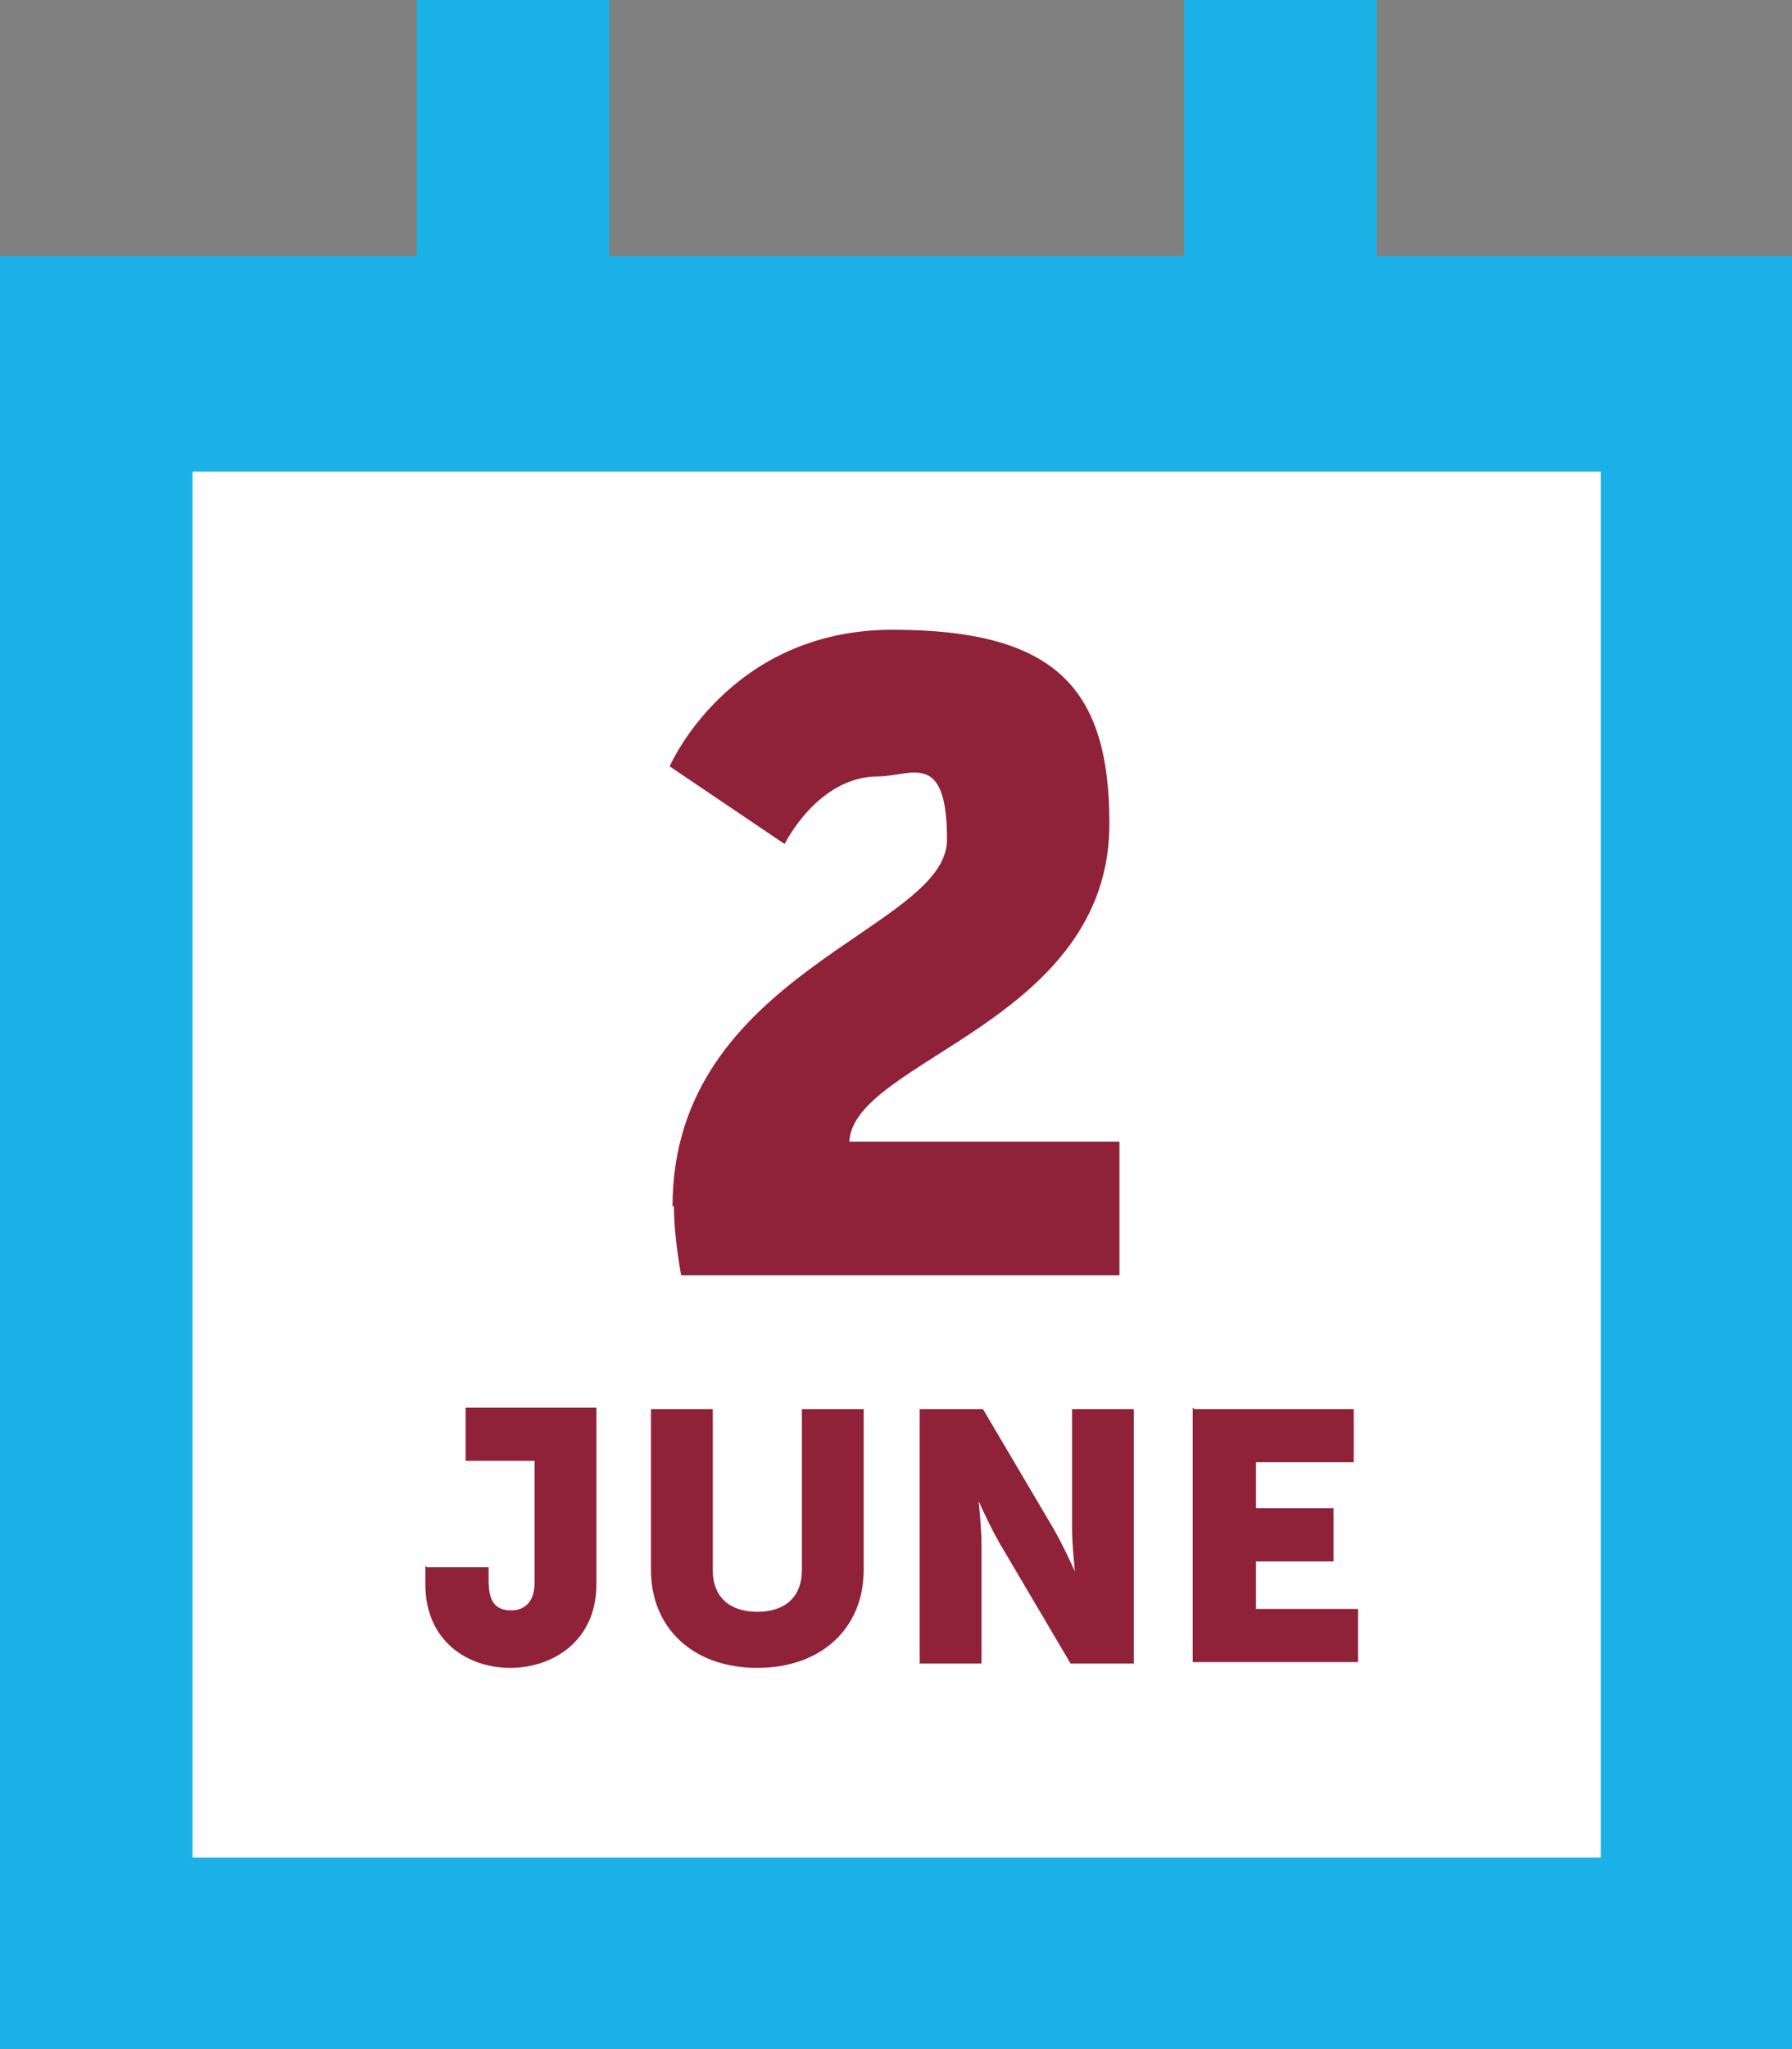
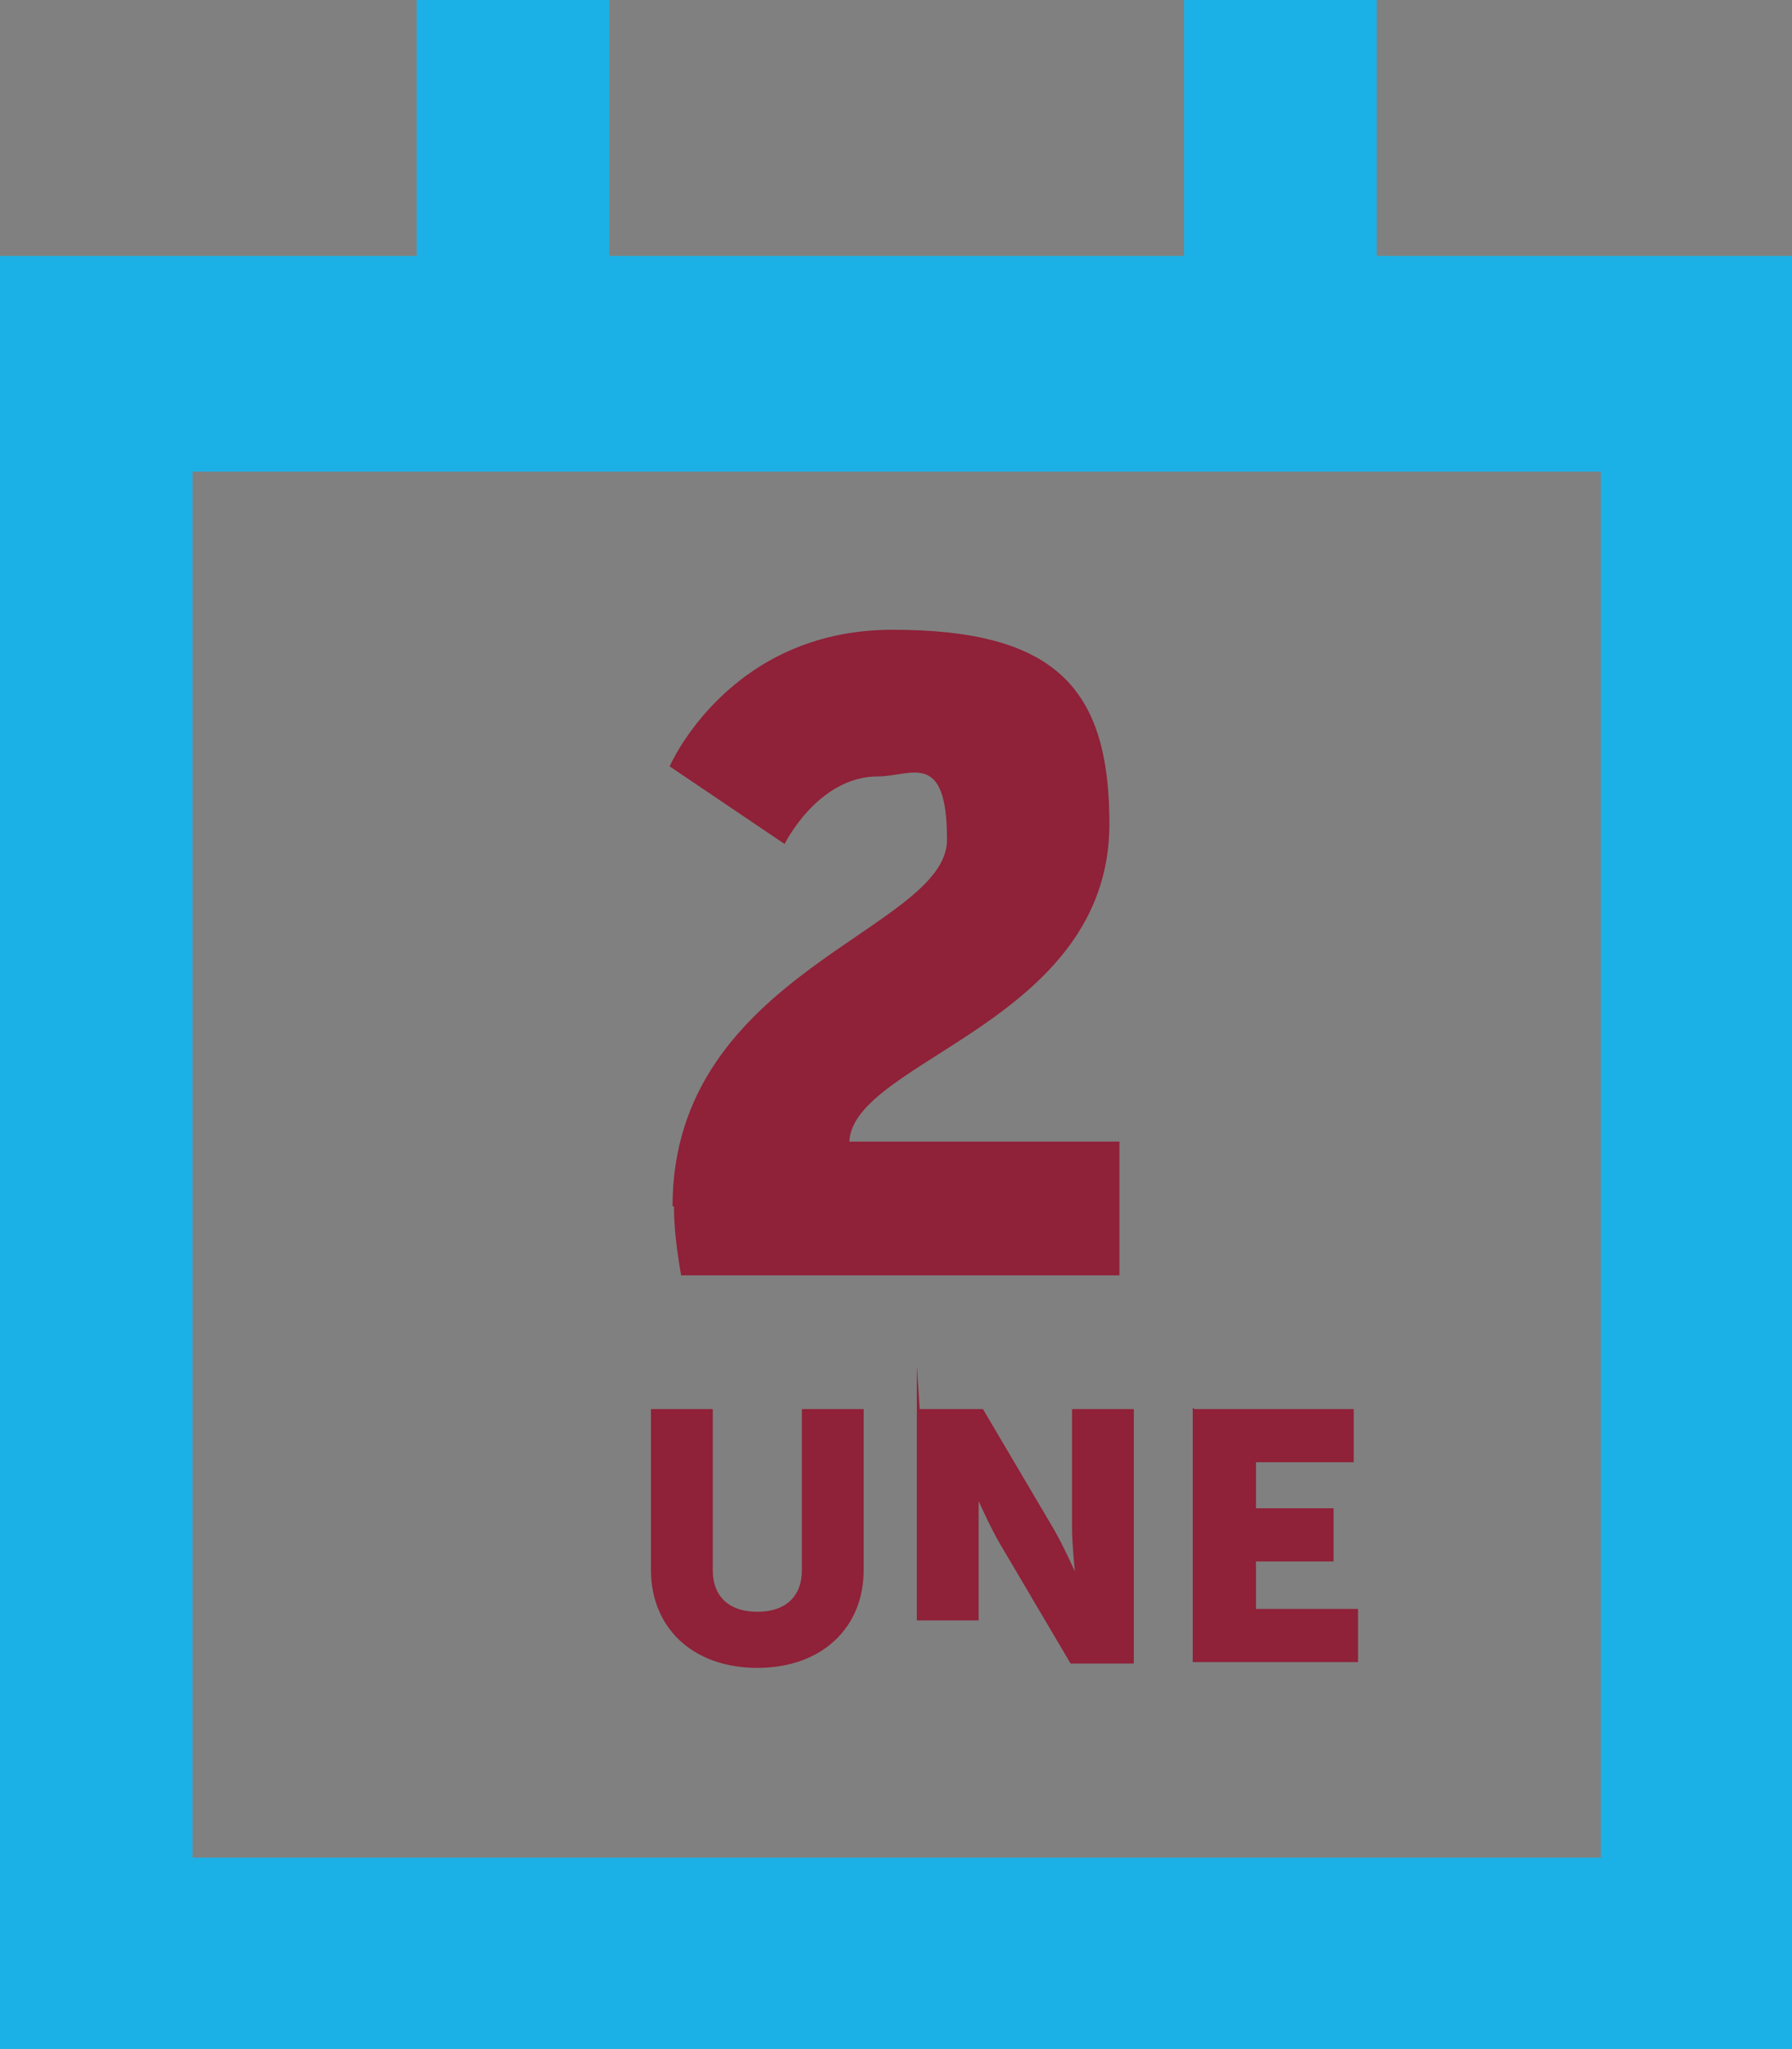
<svg xmlns="http://www.w3.org/2000/svg" id="Layer_1" version="1.1" viewBox="0 0 124.7 142.5">
  <rect x="0" y="0" width="124.7" height="142.5" fill="#808080" stroke="none" />
  <defs>
    <style>
      .st0 {
        fill: #fff;
      }

      .st1 {
        fill: #8f2138;
      }

      .st2 {
        fill: #1bb1e7;
      }
    </style>
  </defs>
-   <rect class="st0" x="6.5" y="24.7" width="111.7" height="111.7" />
  <path class="st2" d="M42.3,17.8h40.1V0h13.4v17.8h29v124.7H0V17.8h29V0h13.4v17.8ZM13.4,129.2h98V32.8H13.4v96.3Z" />
  <path class="st1" d="M46.8,83.9c0-16.3,19.1-19.2,19.1-25.5s-2.5-4.4-4.8-4.4c-4.2,0-6.5,4.7-6.5,4.7l-8-5.4s4.1-9.5,15.5-9.5,15.1,4.1,15.1,13.5c0,13.8-17.8,16.4-18.1,22.1h18.8v9.3h-30.5c-.3-1.7-.5-3.3-.5-4.8Z" />
  <g>
-     <path class="st1" d="M29.7,109h4.3v.9c0,.7.1,1.2.3,1.5.3.5.8.6,1.3.6.9,0,1.6-.6,1.6-1.9v-8.5h-4.8v-3.7h9.1v12.3c0,3.9-3,5.8-6,5.8s-5.9-1.9-5.9-5.8v-1.3Z" />
    <path class="st1" d="M45.3,98h4.3v11.2c0,1.9,1.2,2.9,3.1,2.9s3.1-1,3.1-2.9v-11.2h4.3v11.2c0,4-2.9,6.8-7.4,6.8s-7.4-2.8-7.4-6.8v-11.2Z" />
-     <path class="st1" d="M64,98h4.4l4.9,8.3c.7,1.2,1.5,3,1.5,3h0s-.2-1.9-.2-3v-8.3h4.3v17.7h-4.4l-4.9-8.3c-.7-1.2-1.5-3-1.5-3h0s.2,1.9.2,3v8.3h-4.3v-17.7Z" />
+     <path class="st1" d="M64,98h4.4l4.9,8.3c.7,1.2,1.5,3,1.5,3h0s-.2-1.9-.2-3v-8.3h4.3v17.7h-4.4l-4.9-8.3c-.7-1.2-1.5-3-1.5-3h0v8.3h-4.3v-17.7Z" />
    <path class="st1" d="M83.1,98h11.1v3.7h-6.8v3.2h5.4v3.7h-5.4v3.3h7.1v3.7h-11.5v-17.7Z" />
  </g>
</svg>